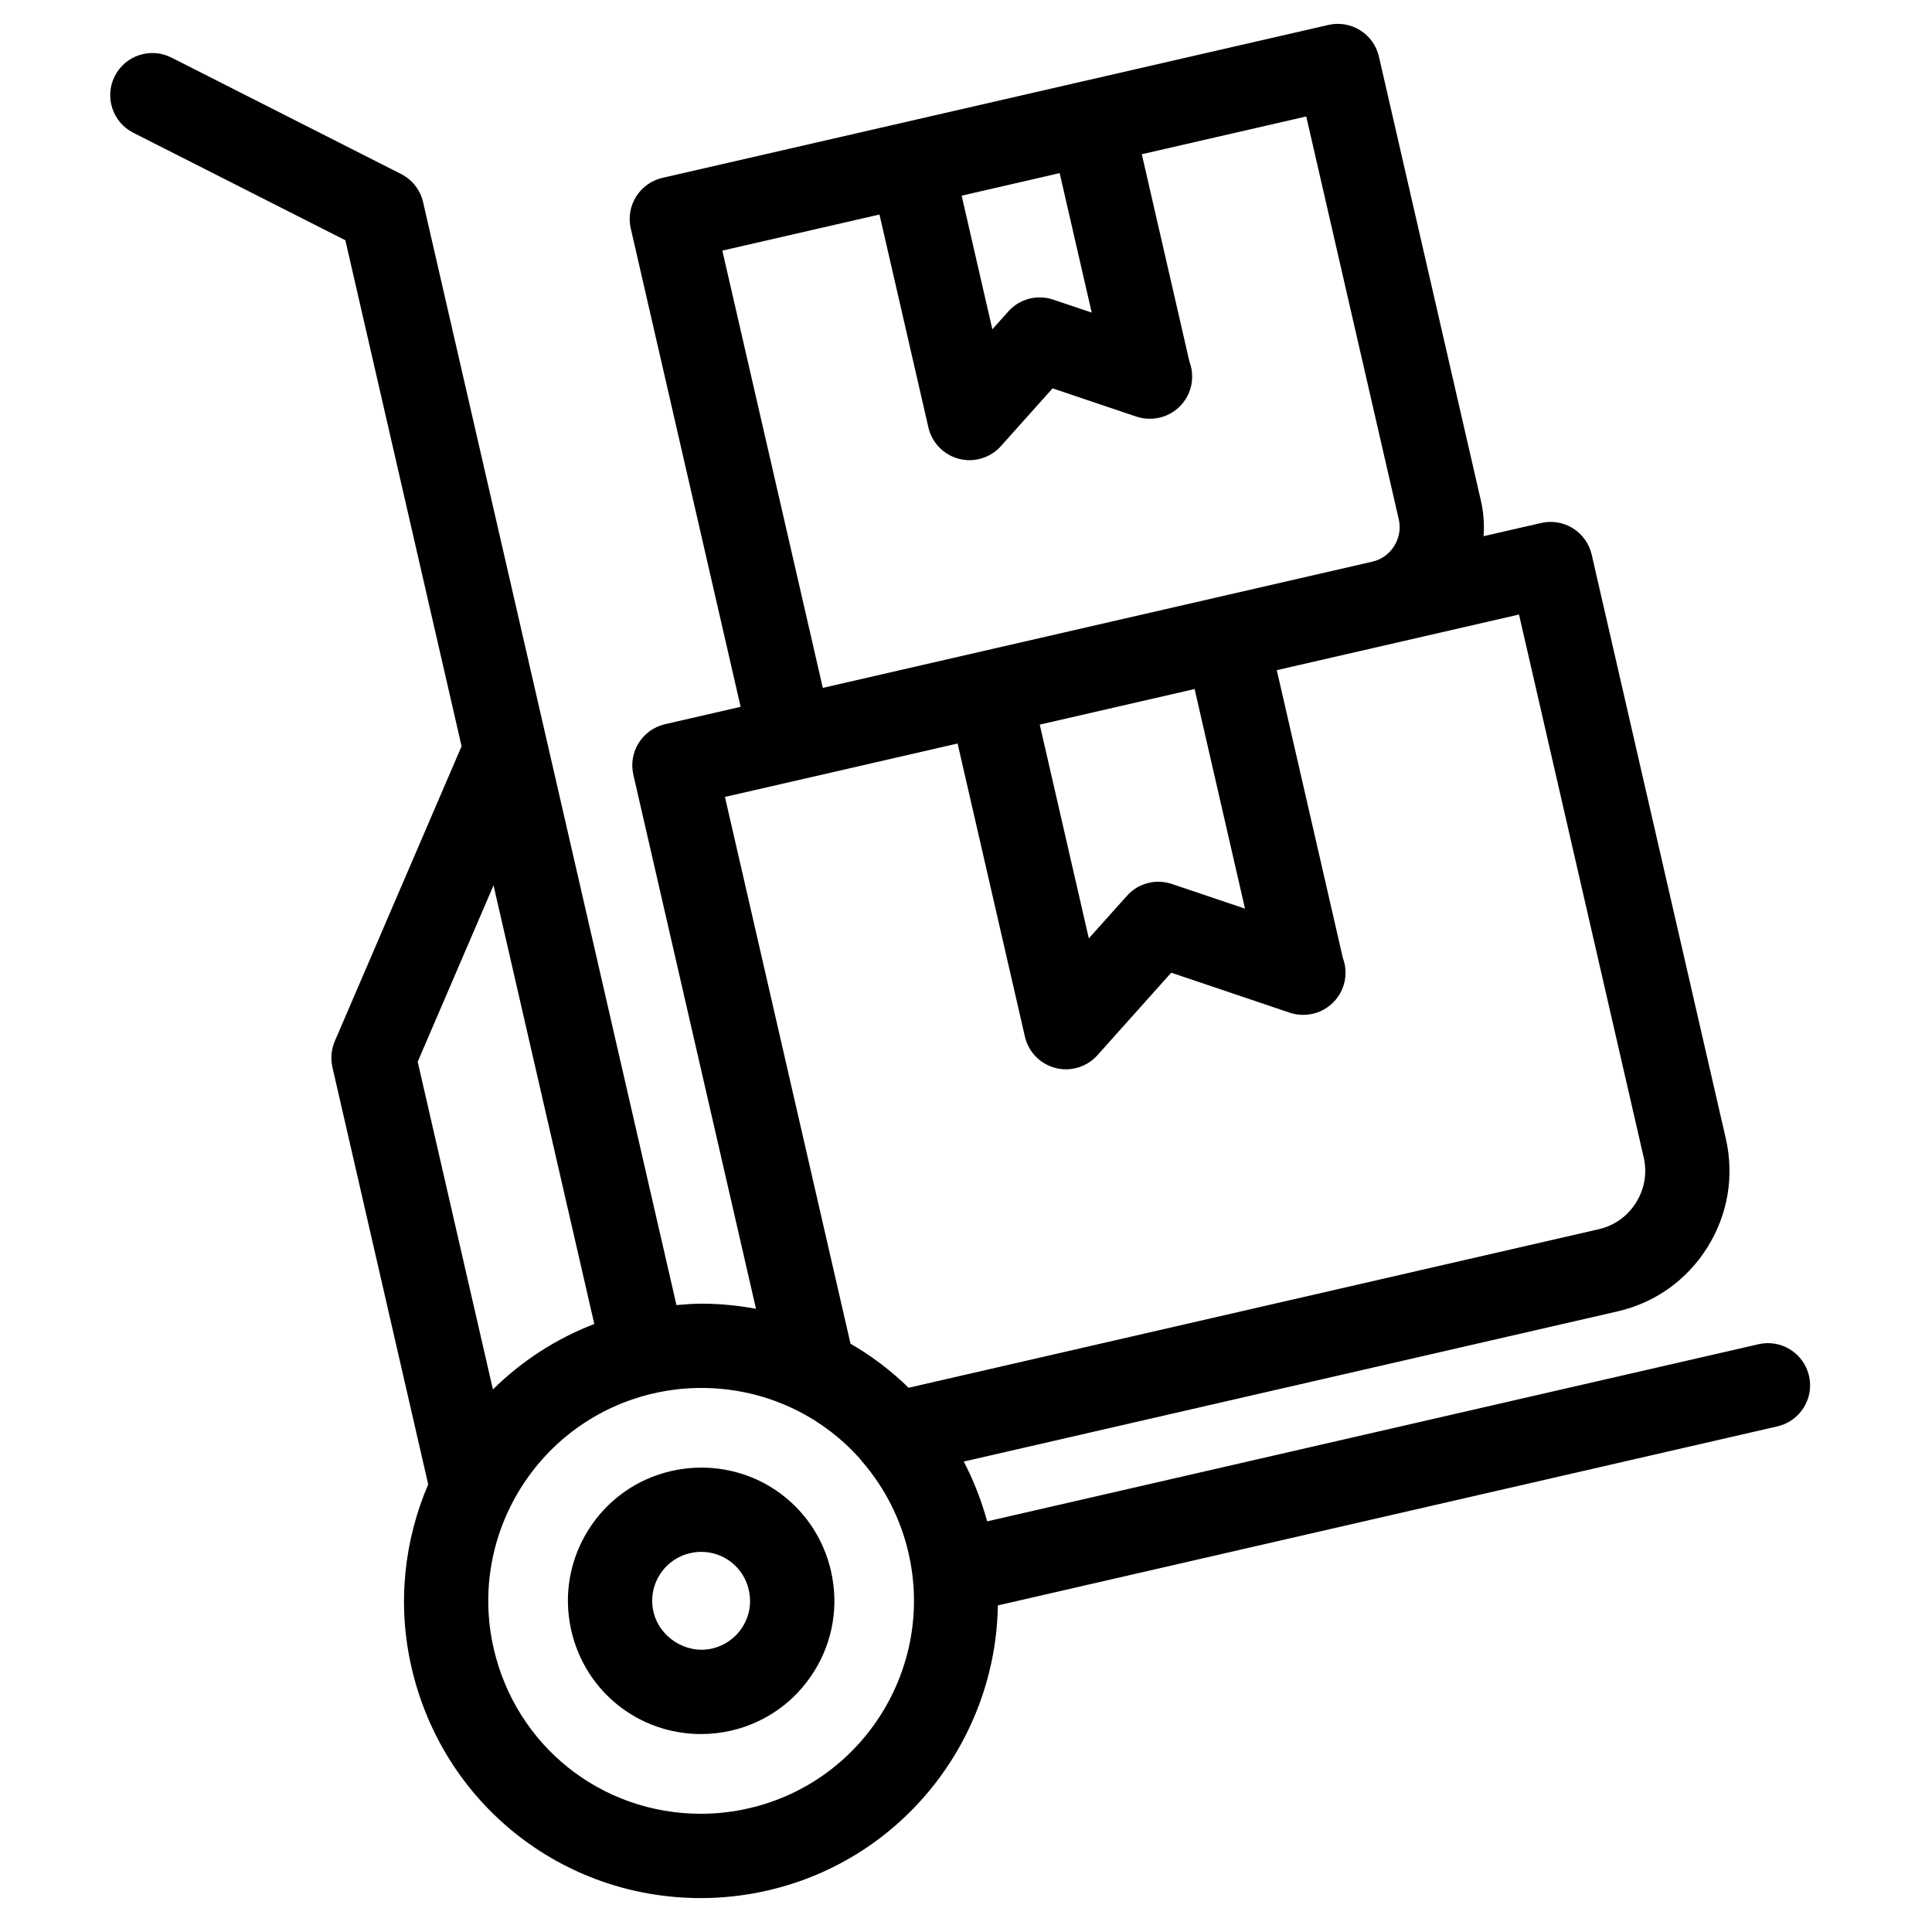
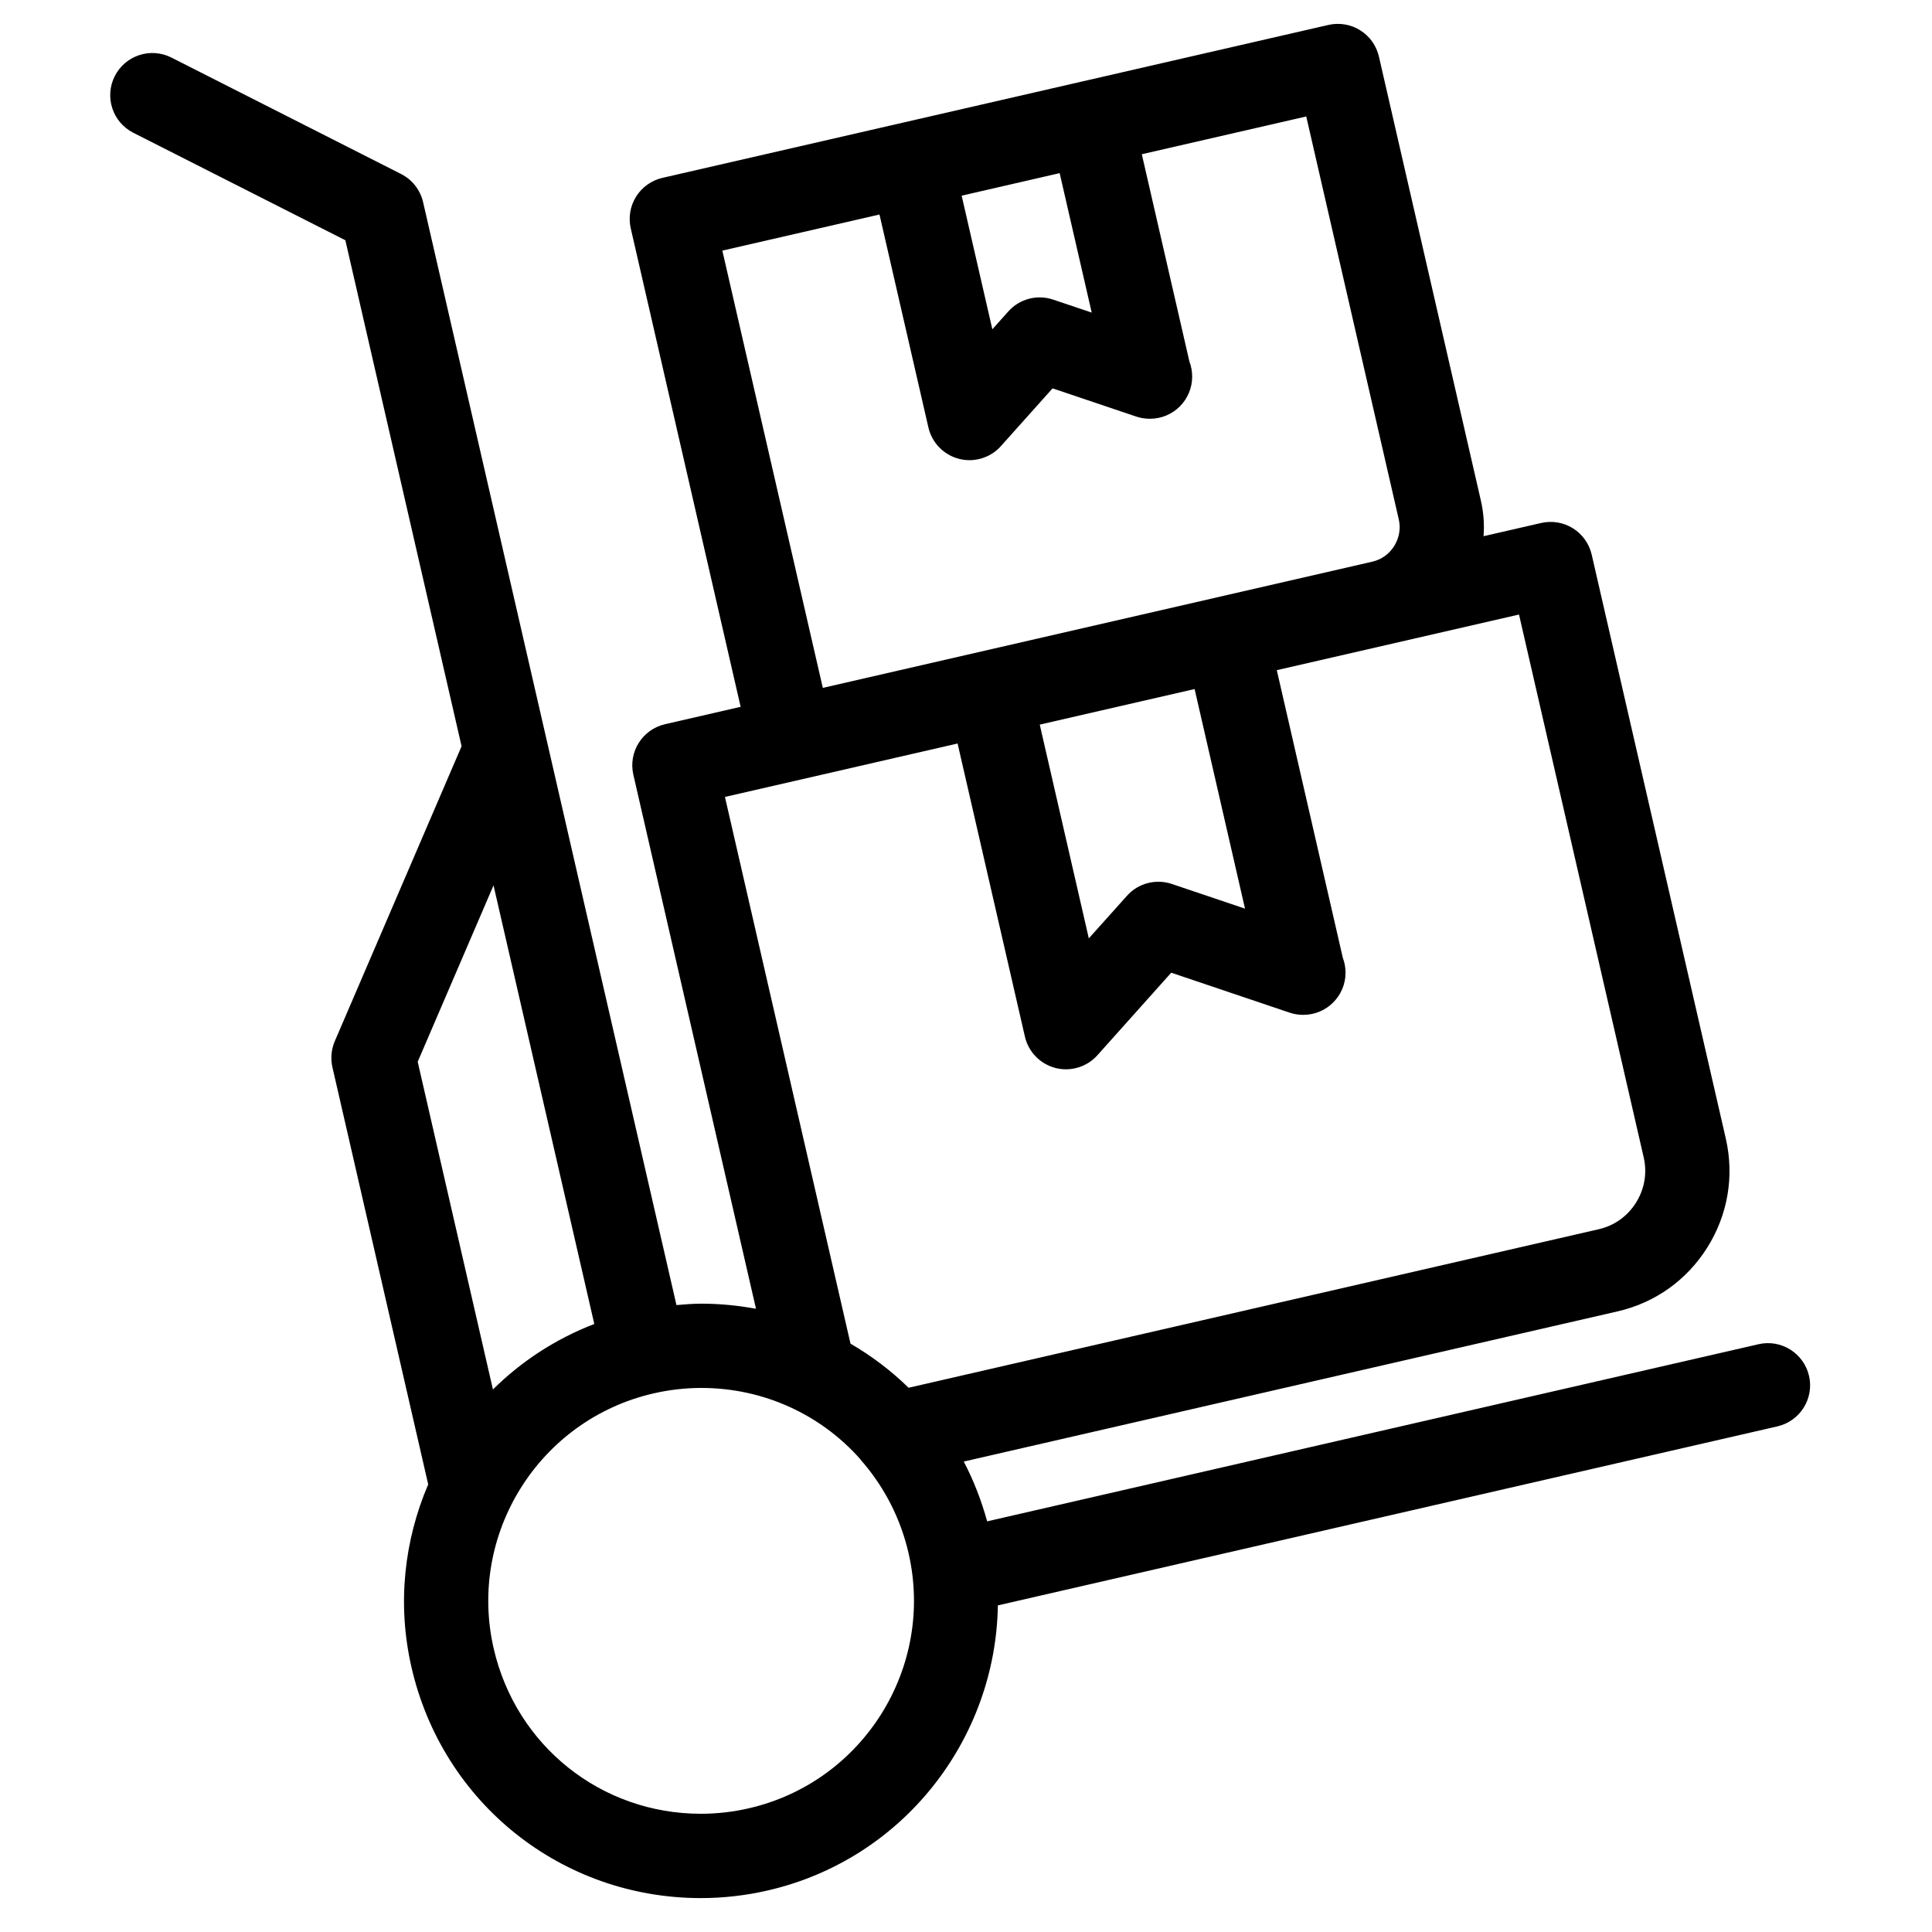
<svg xmlns="http://www.w3.org/2000/svg" fill="#000000" width="800px" height="800px" version="1.1" viewBox="144 144 512 512">
  <g>
-     <path d="m329.84 532.93c-2.652 0-5.32 0.305-7.922 0.898-9.195 2.113-17.02 7.672-22.023 15.668-5.004 7.988-6.598 17.457-4.488 26.648 3.703 16.129 17.848 27.398 34.391 27.398 2.652 0 5.309-0.305 7.906-0.891 9.195-2.113 17.02-7.68 22.023-15.68 5.004-7.977 6.594-17.445 4.488-26.648-3.703-16.129-17.844-27.395-34.375-27.395zm10.961 42.191c-1.844 2.941-4.719 4.977-8.094 5.758-6.863 1.578-13.969-2.961-15.531-9.75-0.781-3.367-0.195-6.836 1.645-9.781 1.84-2.93 4.711-4.973 8.082-5.746 0.969-0.227 1.953-0.344 2.922-0.344 6.062 0 11.246 4.148 12.605 10.066 0.793 3.387 0.211 6.867-1.629 9.797z" />
    <path d="m623.41 508.62c-1.391-6.019-7.398-9.777-13.391-8.387l-204.41 46.941c-1.543-5.57-3.598-10.891-6.207-15.844l173.29-39.805c9.914-2.266 18.363-8.293 23.789-16.965 5.426-8.664 7.152-18.895 4.879-28.812l-35.543-154.77c-0.668-2.883-2.445-5.391-4.961-6.969-2.504-1.566-5.523-2.074-8.422-1.418l-15.27 3.504c0.234-3.133 0.004-6.312-0.719-9.457l-27.016-117.65c-0.664-2.883-2.441-5.391-4.961-6.965-2.508-1.574-5.523-2.074-8.426-1.418l-65.336 15.004h-0.012l-8.352 1.922-102.8 23.605c-2.883 0.664-5.391 2.453-6.965 4.961-1.574 2.512-2.082 5.543-1.418 8.434l29.117 126.78-20.043 4.613c-6.012 1.383-9.766 7.375-8.387 13.383l32.5 141.53c-4.707-0.863-9.543-1.352-14.484-1.352-2.199 0-4.394 0.188-6.594 0.371l-67.141-292.28c-0.742-3.227-2.879-5.961-5.836-7.465l-60.859-30.855c-5.504-2.785-12.219-0.59-15.016 4.91-2.785 5.504-0.59 12.227 4.91 15.016l56.199 28.488 30.797 134.09-33.594 78.152c-0.938 2.18-1.156 4.602-0.633 6.914l25.383 110.55c-6.344 14.816-8.301 31.641-4.422 48.5 8.262 35.992 39.797 61.137 76.684 61.137 5.918 0 11.883-0.676 17.699-2.016 35.98-8.27 60.457-40.156 61.004-75.551l206.58-47.438c6.016-1.383 9.77-7.375 8.391-13.387zm-149.47-123.82-19.398-6.543c-4.242-1.422-8.914-0.199-11.887 3.141l-10.105 11.281-13.004-56.648 26.98-6.199 14.059-3.227zm-40.625-157.96-10.215-3.438c-4.242-1.43-8.918-0.199-11.891 3.141l-4.223 4.719-8.137-35.406 25.973-5.973zm-97.887-16.426 41.645-9.566 12.965 56.438c0.938 4.062 4.062 7.269 8.102 8.309 0.926 0.238 1.855 0.355 2.785 0.355 3.129 0 6.172-1.316 8.32-3.719l13.695-15.312 22.152 7.469c1.168 0.395 2.379 0.586 3.57 0.586 0.035-0.004 0.078-0.004 0.109 0 6.168 0 11.168-5 11.168-11.172 0-1.406-0.254-2.742-0.73-3.981l-12.617-54.949 43.578-10.008 24.516 106.76c0.566 2.426 0.121 4.938-1.203 7.07-1.336 2.137-3.398 3.609-5.812 4.156l-41.195 9.461-0.5 0.117-103.92 23.867zm0.691 144.78 20.02-4.594c0.012-0.004 0.023-0.004 0.027-0.004l41.605-9.562 17.84 77.676c0.938 4.062 4.051 7.269 8.102 8.316 0.918 0.238 1.855 0.348 2.785 0.348 3.129 0 6.168-1.316 8.32-3.719l19.57-21.879 31.34 10.574c1.168 0.395 2.375 0.594 3.57 0.594 0.035-0.004 0.062-0.012 0.105 0 6.168 0 11.18-5.004 11.18-11.172 0-1.391-0.266-2.742-0.73-3.977l-17.488-76.195 64.188-14.742 33.051 143.89c0.941 4.102 0.223 8.355-2.039 11.957-2.254 3.606-5.754 6.106-9.844 7.043l-182.93 42.02c-4.629-4.512-9.789-8.434-15.398-11.684zm-61.328 23.434 26.703 116.24c-10.277 3.957-19.34 9.914-26.863 17.352l-19.938-86.84zm67.648 244.59c-4.176 0.965-8.449 1.449-12.695 1.449-26.414 0-48.992-18.004-54.91-43.793-6.965-30.316 12.031-60.633 42.344-67.605h0.004 0.004c4.168-0.965 8.434-1.449 12.672-1.449 16.598 0 31.68 7.113 42.066 18.801 0.316 0.438 0.648 0.852 1.02 1.238 5.609 6.676 9.766 14.723 11.836 23.758 6.957 30.309-12.031 60.641-42.34 67.602z" />
  </g>
</svg>